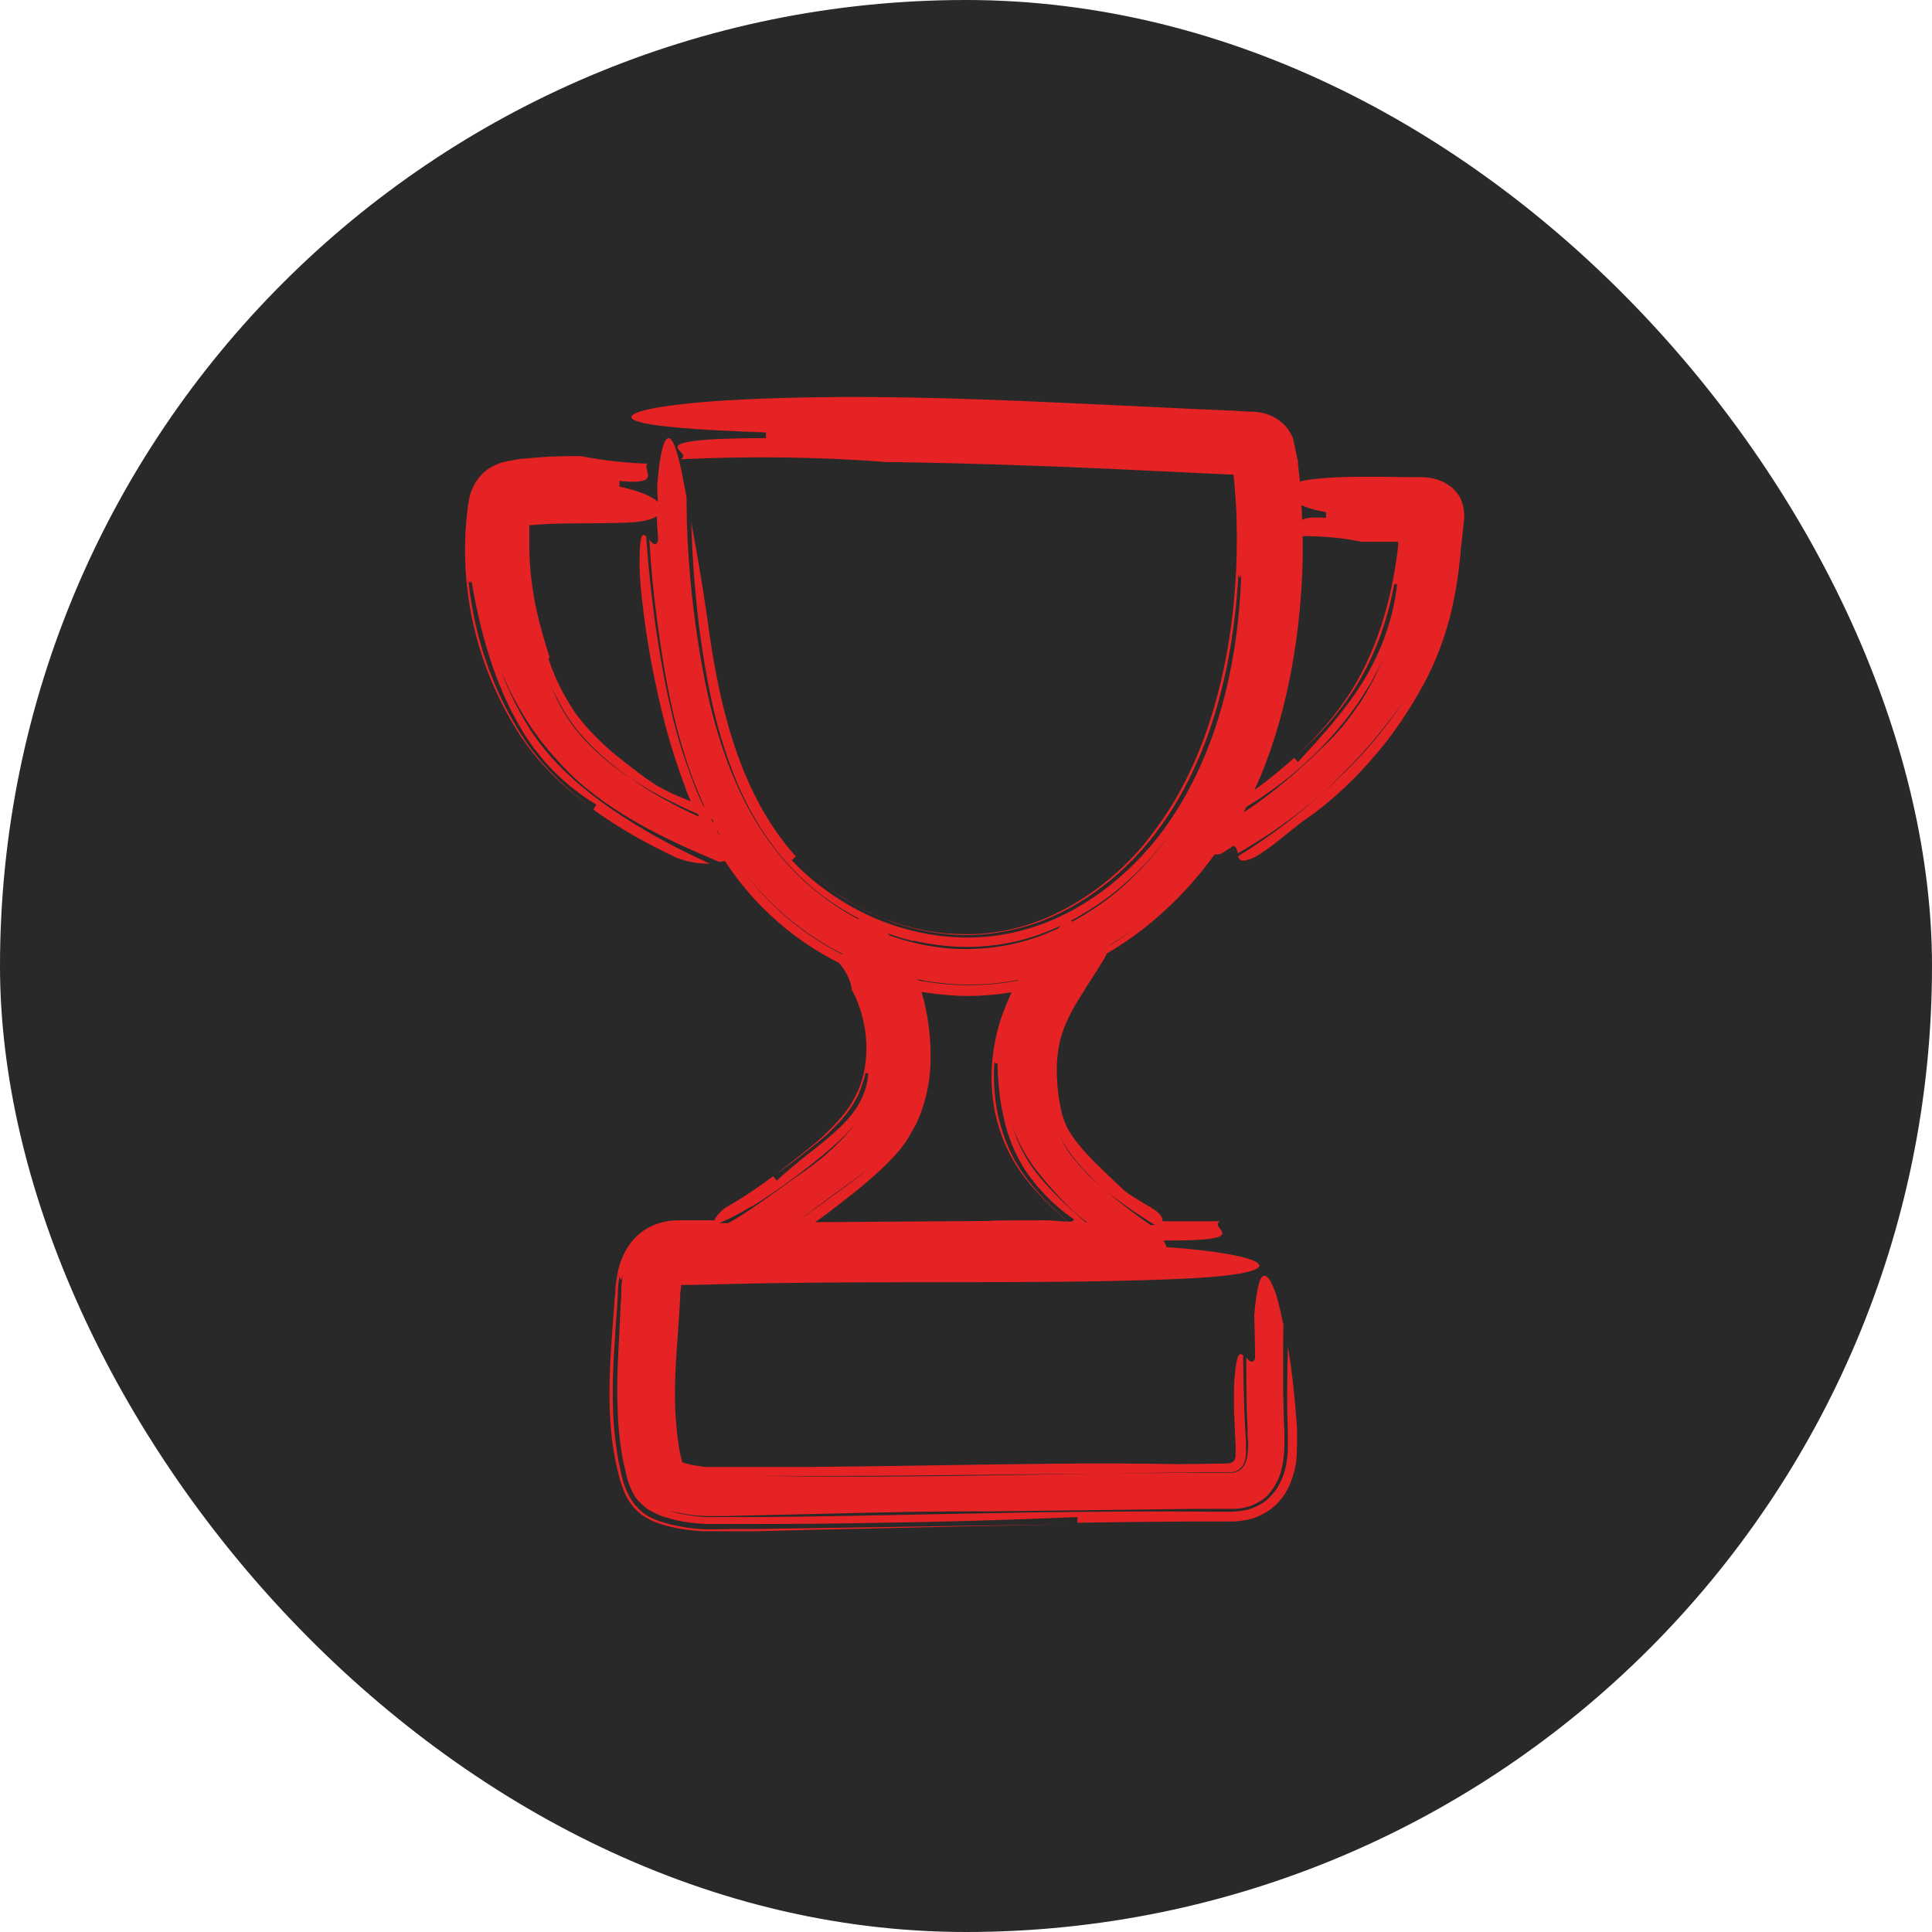
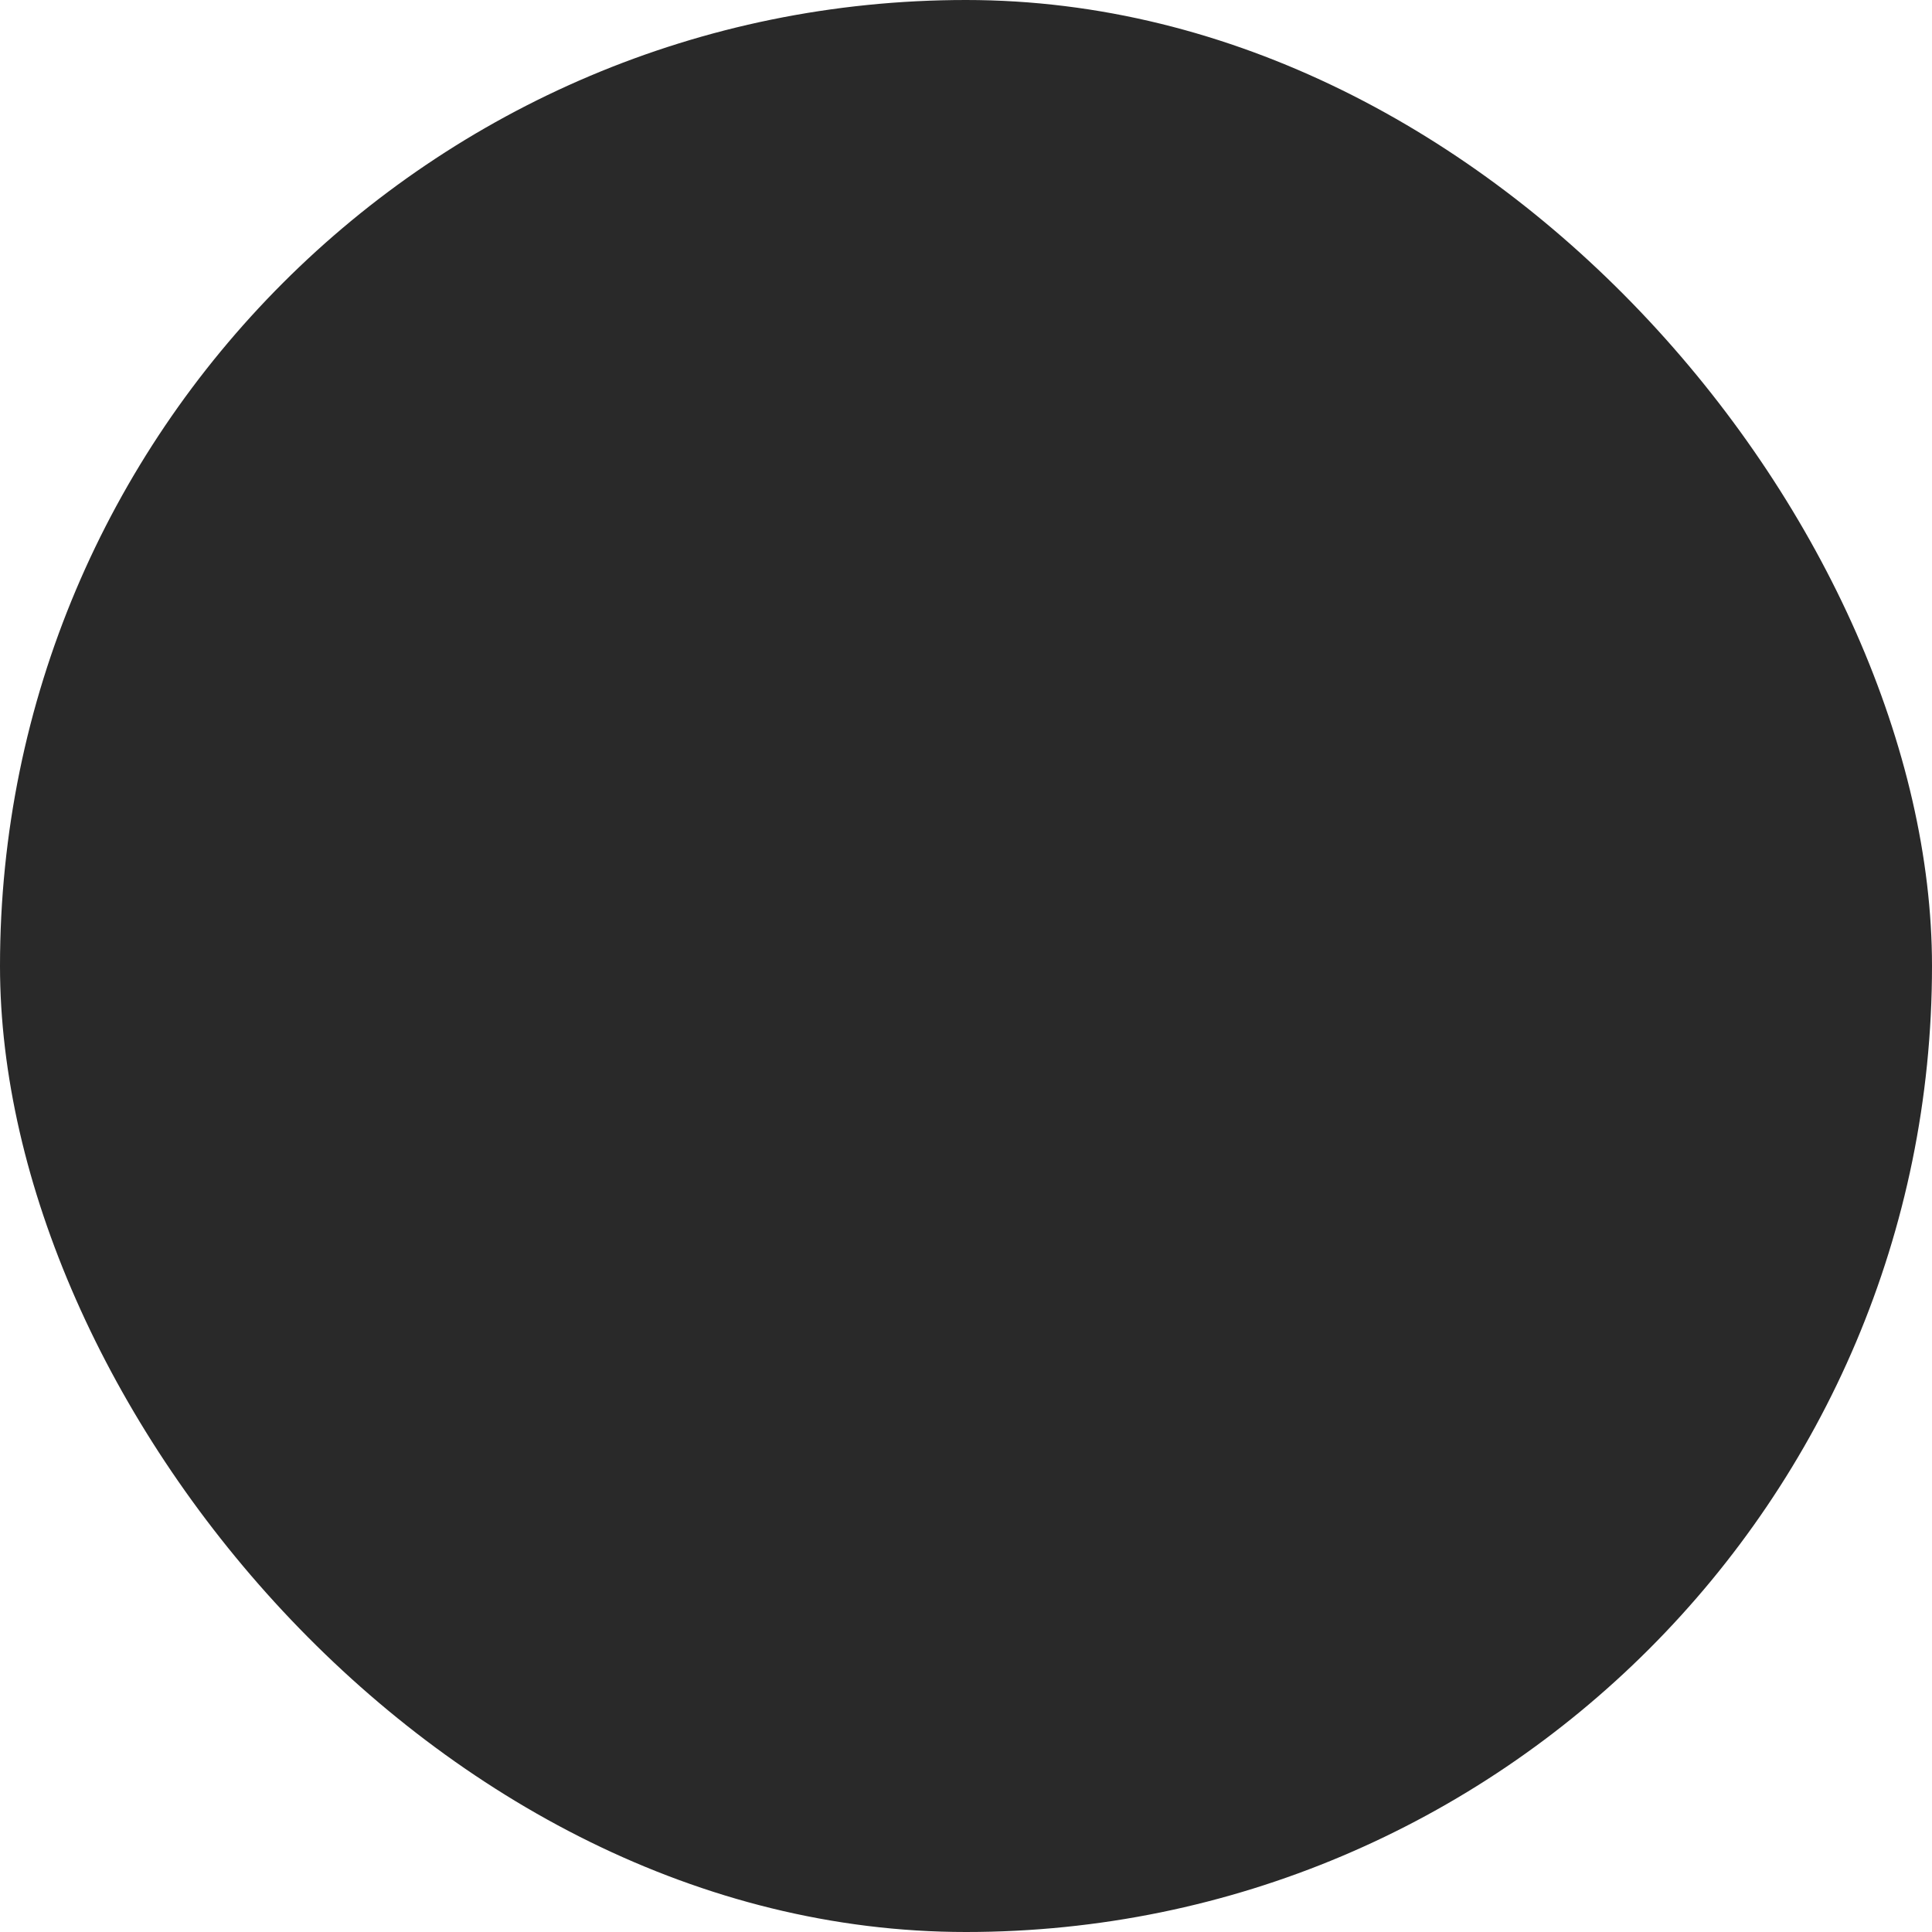
<svg xmlns="http://www.w3.org/2000/svg" width="511" height="511" viewBox="0 0 511 511" fill="none">
  <rect width="511" height="511" rx="255.5" fill="#292929" />
-   <path d="M213.743 230.28C213.243 229.78 212.66 229.28 212.16 228.697C212.66 229.197 213.16 229.697 213.743 230.28Z" fill="#E52324" />
-   <path d="M386.13 131.464C385.713 130.881 385.297 130.214 384.714 129.631C384.214 129.048 383.63 128.631 382.964 128.214C382.381 127.798 381.797 127.465 381.131 127.215C379.798 126.631 378.215 126.298 376.382 126.215C373.299 126.215 370.216 126.215 367.217 126.131C359.801 126.048 352.802 126.048 346.72 126.798C345.554 126.965 344.637 127.131 343.804 127.381C343.804 127.048 343.804 126.715 343.721 126.381L343.471 124.298L343.304 122.632V121.799C343.137 121.549 343.137 121.299 343.054 120.966L342.388 117.8L342.054 116.217C342.054 115.967 341.888 115.717 341.804 115.467C341.721 115.217 341.554 115.05 341.471 114.8C340.888 113.634 339.971 112.55 338.888 111.634C337.805 110.717 336.639 110.134 335.389 109.634C334.139 109.218 332.639 108.884 331.056 108.884C329.473 108.884 327.973 108.718 326.39 108.634C323.224 108.468 319.975 108.385 316.809 108.218C310.393 107.885 303.978 107.635 297.479 107.301C284.564 106.718 271.65 106.052 258.985 105.635C233.656 104.719 209.327 104.719 188.581 106.135C183.998 106.468 180.166 106.885 177.083 107.301C174 107.718 171.667 108.218 170.001 108.634C166.751 109.551 166.251 110.468 168.001 111.217C171.584 112.8 184.248 113.717 202.578 114.384C202.578 114.717 202.578 115.467 202.578 115.883C193.413 115.883 187.748 116.133 184.248 116.55C180.749 116.966 179.499 117.466 179.249 118.05C178.749 119.133 182.165 120.382 179.999 121.466C198.163 120.632 216.409 120.799 234.573 122.215C239.155 122.215 248.237 122.465 252.82 122.549C266.151 122.882 279.482 123.382 292.646 123.965C303.894 124.465 315.059 125.048 326.14 125.548C326.307 125.548 326.307 125.798 326.307 125.965V126.215L326.474 127.631C326.724 130.714 326.974 133.88 327.057 136.963C327.224 143.212 327.14 149.377 326.64 155.626C325.724 168.041 323.474 180.289 319.642 191.787C317.725 197.536 315.392 203.118 312.559 208.367C311.143 211.033 309.643 213.533 307.977 216.033C306.31 218.449 304.561 220.865 302.728 223.115C302.311 223.698 301.811 224.198 301.311 224.781L299.812 226.447C298.812 227.447 297.812 228.53 296.729 229.53C294.646 231.53 292.396 233.363 290.063 235.113C285.397 238.529 280.315 241.445 275.066 243.445C269.733 245.528 264.234 246.694 258.569 247.027C255.736 247.194 252.903 247.027 250.07 246.861C247.237 246.611 244.405 246.111 241.655 245.444C238.905 244.778 236.156 243.861 233.49 242.861C230.824 241.778 228.241 240.528 225.741 239.112C223.242 237.612 220.825 236.112 218.576 234.279C216.826 232.946 215.243 231.53 213.66 230.03C215.826 232.113 218.076 234.03 220.492 235.779C223.491 237.946 226.658 239.779 229.99 241.362C236.656 244.528 243.821 246.527 251.07 247.111C254.653 247.444 258.319 247.361 261.902 246.944C265.484 246.527 268.984 245.777 272.4 244.694C275.816 243.611 279.149 242.195 282.398 240.445C285.647 238.695 288.73 236.696 291.646 234.446C297.562 229.947 302.728 224.531 307.06 218.449C311.476 212.367 315.059 205.534 317.975 198.369C323.724 184.038 326.64 168.124 327.557 151.96C327.807 152.46 327.973 153.877 328.307 151.544C327.807 168.041 324.974 184.371 318.975 199.119C315.976 206.451 312.226 213.366 307.644 219.615C303.061 225.781 297.562 231.28 291.48 235.779C285.314 240.278 278.565 243.778 271.4 245.777C264.234 247.86 256.819 248.444 249.404 247.611C241.988 246.777 234.573 244.611 227.824 241.195C221.075 237.779 214.743 233.196 209.411 227.531C209.661 227.281 210.244 226.781 210.494 226.531C206.911 222.531 203.828 218.116 201.162 213.283C198.496 208.451 196.33 203.285 194.496 197.952C190.83 187.204 188.664 175.623 187.081 163.625C185.665 153.793 184.165 145.295 182.832 138.129C183.082 147.045 183.748 156.043 184.831 165.125C185.998 174.207 187.498 183.205 189.831 192.037C192.247 200.785 195.413 209.367 199.996 217.032C202.245 220.865 204.911 224.531 207.828 227.864C210.744 231.197 214.076 234.279 217.576 236.946C220.575 239.195 223.825 241.195 227.158 242.945C227.158 242.945 227.074 243.028 226.991 243.111C218.326 238.529 210.91 232.28 205.161 224.864C198.829 216.866 194.413 207.617 191.164 198.036C187.914 188.454 185.915 178.456 184.415 168.374C182.915 158.293 181.999 148.211 181.665 138.046C181.665 135.88 181.582 133.63 181.582 131.464C180.999 128.631 180.582 126.048 180.082 123.799C179.082 119.299 177.999 115.883 176.833 115.883C175.75 115.883 174.5 119.299 173.833 128.464C173.833 129.631 173.917 131.131 174 132.714C172.334 131.214 168.751 129.714 163.835 128.714C163.835 128.381 163.835 127.631 163.835 127.215C175.5 128.381 169.751 124.382 171.251 122.632C165.501 122.465 159.586 121.799 153.587 120.632C152.087 120.632 149.004 120.632 147.421 120.716C145.172 120.716 142.839 120.966 140.506 121.132L138.673 121.299C137.756 121.299 136.673 121.549 135.757 121.716C134.757 121.882 133.757 122.049 132.84 122.299C131.924 122.549 131.007 122.965 130.258 123.382C128.591 124.215 127.175 125.548 126.092 127.131C125.008 128.714 124.342 130.464 124.009 132.38C123.842 133.297 123.675 134.38 123.592 135.38L123.342 137.796L123.092 141.296C122.676 150.544 123.675 159.709 126.008 168.457C128.341 177.206 132.007 185.621 136.84 193.37L137.756 194.786C138.09 195.286 138.423 195.786 138.839 196.286C139.589 197.286 140.256 198.286 141.006 199.202C141.756 200.119 142.505 201.035 143.339 201.952L145.755 204.535C149.088 207.867 152.587 210.784 156.253 213.533C151.587 209.95 147.171 206.034 143.255 201.535C142.339 200.369 141.339 199.202 140.422 198.036C139.589 196.786 138.589 195.536 137.84 194.286C136.34 191.87 134.923 189.371 133.59 186.788C128.425 176.623 125.175 165.541 123.925 153.793C124.175 153.96 124.509 154.46 124.675 153.543C125.675 159.459 126.925 165.125 128.508 170.624C130.091 176.123 132.091 181.539 134.59 186.704C135.173 188.037 135.923 189.287 136.59 190.537C137.256 191.787 138.006 193.037 138.756 194.286C139.589 195.536 140.423 196.786 141.339 198.036C142.256 199.202 143.172 200.369 144.172 201.535C148.171 206.034 152.754 209.784 157.753 212.866C157.503 213.2 157.086 213.783 156.92 214.116C160.336 216.616 163.835 218.782 167.501 220.948C171.167 223.031 174.917 224.948 178.749 226.781C180.416 227.447 181.999 227.864 183.498 228.114C184.998 228.364 186.415 228.447 187.748 228.447C182.082 225.864 176.5 223.031 170.917 219.782C165.418 216.533 160.002 213.033 154.92 208.867C149.838 204.785 145.088 200.035 141.172 194.37L140.422 193.287C140.173 192.953 140.006 192.62 139.756 192.203L138.506 190.12C137.673 188.704 136.923 187.288 136.173 185.788C135.507 184.288 134.757 182.872 134.09 181.372C133.757 180.622 133.424 179.872 133.174 179.122L132.341 176.873C134.257 181.872 137.006 187.038 140.173 191.87L140.756 192.787L141.422 193.703L142.755 195.536C143.672 196.703 144.588 197.869 145.505 198.952C146.505 200.035 147.421 201.119 148.338 202.118C149.338 203.118 150.254 204.118 151.254 205.118C156.92 210.45 163.085 214.533 169.251 218.032C175.416 221.448 181.665 224.365 188.081 227.031C188.747 227.364 189.497 227.614 190.164 227.947C190.747 227.947 191.247 227.781 191.747 227.781C195.163 232.946 199.162 237.779 203.828 242.111C209.077 247.027 215.076 251.193 221.575 254.526C221.575 254.526 221.658 254.526 221.742 254.526C223.575 256.526 224.991 259.109 225.324 261.858C225.658 262.525 226.408 263.858 226.658 264.608C228.324 268.774 229.24 273.273 229.157 277.689C229.074 282.105 228.157 286.437 226.158 290.103C225.241 291.936 223.991 293.769 222.492 295.519C220.992 297.269 219.326 299.018 217.493 300.685C216.576 301.518 215.659 302.351 214.576 303.184C213.493 304.017 212.493 304.934 211.41 305.767C209.327 307.434 207.161 309.1 204.995 310.766C207.828 308.767 210.66 306.684 213.327 304.517C213.993 304.017 214.66 303.434 215.326 302.934C215.993 302.434 216.576 301.934 217.159 301.435C218.409 300.435 219.575 299.352 220.575 298.268C222.742 296.102 224.658 293.853 225.991 291.436C226.324 290.853 226.658 290.27 226.991 289.687C227.241 289.02 227.491 288.437 227.741 287.77L227.907 287.27L228.074 286.77L228.407 285.771L228.741 284.771L228.907 283.688C229.157 283.854 229.407 284.104 229.657 283.771C229.324 289.853 225.908 294.852 221.159 299.102C219.992 300.185 218.742 301.185 217.493 302.268C216.159 303.351 214.826 304.351 213.493 305.434C210.744 307.6 208.077 309.85 205.411 312.266C205.161 311.933 204.745 311.433 204.495 311.1C200.495 314.099 196.33 316.932 191.997 319.348C190.581 320.348 189.581 321.514 188.914 322.764C188.081 322.764 187.248 322.764 186.415 322.764H181.749H180.582H179.749H178.666C177.166 322.848 175.75 323.097 174.333 323.514C171.584 324.347 169.084 326.014 167.251 328.18C165.418 330.43 164.168 333.096 163.502 336.012C163.419 336.429 163.335 336.678 163.335 336.928L163.169 337.762C163.169 338.262 163.002 338.845 162.919 339.261C162.919 339.761 162.835 340.261 162.752 340.761V342.094C162.669 342.094 162.335 346.677 162.335 346.677C162.085 349.76 161.919 352.926 161.669 356.008C161.252 362.341 161.002 368.84 161.419 375.588C161.586 378.921 162.002 382.337 162.669 385.753C163.002 387.503 163.419 389.169 163.835 390.919L164.085 391.669C164.168 392.086 164.335 392.336 164.418 392.752C164.668 393.419 164.918 394.085 165.168 394.752C165.751 396.085 166.501 397.335 167.418 398.418L167.668 398.751C167.668 398.751 167.668 398.834 167.834 398.918L168.001 399.084L168.584 399.668C169.001 400.001 169.417 400.334 169.751 400.667C170.167 401.001 170.667 401.251 171.084 401.501C171.584 401.751 172 402.001 172.5 402.25C173 402.5 173.5 402.667 174 402.834L174.75 403.084L175.583 403.334C176.083 403.5 176.333 403.584 176.75 403.667C177.083 403.75 177.499 403.834 177.833 403.917C180.666 404.583 183.248 404.833 185.998 405H187.081H188.164H189.914H193.33H200.162C209.244 404.75 218.409 404.5 227.574 404.333C245.821 403.917 264.151 403.5 282.565 403.167C263.901 403.417 245.571 403.75 227.407 404C218.326 404.167 209.244 404.25 200.162 404.417H193.33L189.914 404.5H188.248H187.164H186.081C183.332 404.333 180.832 404 177.999 403.334C177.666 403.334 177.333 403.167 176.916 403.084C176.583 403 176.25 402.917 175.75 402.75L174.917 402.5L174.167 402.25C173.667 402.084 173.167 401.834 172.75 401.667C172.25 401.417 171.834 401.251 171.417 401.001C171.001 400.751 170.584 400.501 170.167 400.167C169.751 399.834 169.334 399.501 169.001 399.168L168.501 398.584L168.334 398.418C168.334 398.418 168.251 398.334 168.168 398.251L167.918 398.001C166.668 396.418 165.751 394.585 165.085 392.669L164.835 391.919L164.668 391.252C164.585 390.919 164.502 390.503 164.418 390.253L164.002 388.42C163.419 385.92 163.085 383.42 162.752 381.004C162.169 376.088 162.002 371.173 162.085 366.34C162.085 361.508 162.502 356.842 162.752 352.176C162.919 349.926 163.085 347.593 163.252 345.26C163.252 344.094 163.419 343.011 163.419 341.844C163.419 340.511 163.585 339.011 163.918 337.428C163.918 337.762 164.002 338.262 164.168 338.428C164.252 338.595 164.418 338.345 164.752 337.012C164.502 338.595 164.335 340.011 164.335 341.428C164.335 342.594 164.252 343.761 164.168 344.927C164.085 347.26 163.918 349.593 163.835 351.843C163.585 356.508 163.335 361.174 163.252 366.007C163.252 370.839 163.335 375.672 163.918 380.588C164.085 381.837 164.252 383.087 164.418 384.254C164.668 385.503 164.835 386.753 165.168 387.92L165.585 389.753C165.585 390.086 165.751 390.419 165.835 390.752L166.001 391.419L166.251 392.086C166.835 393.919 167.668 395.668 168.918 397.085L169.168 397.335C169.168 397.335 169.168 397.418 169.334 397.418L169.501 397.585L170.001 398.085C170.334 398.418 170.751 398.668 171.084 399.001C171.5 399.251 171.917 399.501 172.334 399.751C172.75 400.001 173.167 400.168 173.667 400.417C174.583 400.834 175.416 401.167 176.5 401.417C177.249 401.667 177.916 401.834 178.583 402.001C181.332 402.667 183.832 402.917 186.581 403.084C186.914 403.084 187.248 403.084 187.664 403.084H188.664H190.414H193.913H200.829C210.077 403.084 219.326 403 228.657 402.834C247.237 402.584 265.901 402.084 284.981 401.251C284.981 401.584 284.981 402.334 284.981 402.75C294.979 402.584 305.061 402.5 315.142 402.417C317.642 402.417 320.225 402.417 322.724 402.417H324.641H325.307H326.224C326.807 402.417 327.474 402.334 328.057 402.25C330.556 402.001 332.889 401.251 334.972 399.918C337.055 398.668 338.805 396.835 340.055 394.752C341.304 392.669 342.138 390.253 342.638 387.753C342.721 387.17 342.888 386.42 342.888 386.003C342.888 385.503 342.971 385.087 342.971 384.67C342.971 383.754 343.054 382.92 343.054 382.087C343.054 381.254 343.054 380.504 343.054 379.671V377.755C342.471 369.589 341.721 362.341 340.638 356.258C340.471 363.84 340.305 371.339 340.638 378.921V380.504C340.638 381.087 340.638 381.671 340.638 382.254C340.638 383.42 340.638 384.67 340.388 385.92C340.388 386.253 340.305 386.67 340.221 387.086C340.221 387.503 340.055 387.92 339.971 388.336C339.805 389.169 339.555 389.919 339.221 390.669C338.638 392.169 337.888 393.669 336.805 394.918C335.805 396.168 334.556 397.251 333.139 398.001C331.723 398.834 330.223 399.334 328.557 399.584C327.723 399.668 326.974 399.751 326.14 399.834H324.891H324.141H321.225C305.561 399.668 289.647 399.834 273.649 400.001C257.652 400.334 241.572 400.584 225.574 400.917C217.576 401.084 209.577 401.167 201.579 401.251C197.579 401.251 193.58 401.251 189.664 401.251H188.164H187.248H186.415C185.331 401.167 184.165 401.084 183.082 400.917C181.999 400.751 180.916 400.584 179.832 400.334C179.249 400.251 178.749 400.084 178.166 399.918L177.333 399.668C177.166 399.668 177.083 399.668 176.916 399.501L176.333 399.334L177.166 399.584L177.916 399.751C178.416 399.918 178.833 400.001 179.332 400.084C180.249 400.251 181.165 400.417 182.082 400.584C183.915 400.834 185.748 401.001 187.831 401.001C191.247 401.001 194.746 400.917 198.246 400.834C205.245 400.667 212.41 400.501 219.492 400.334C233.74 400.001 247.987 399.668 261.235 399.751C280.232 399.501 298.229 399.334 315.726 399.084C317.892 399.084 320.058 399.084 322.308 399.084H323.974H324.891C325.307 399.084 325.724 399.084 326.224 399.084C327.973 399.084 329.723 398.751 331.306 398.085C332.139 397.751 332.806 397.335 333.556 396.918C333.889 396.668 334.222 396.418 334.556 396.168C334.889 395.918 335.222 395.585 335.472 395.252C336.639 394.002 337.555 392.502 338.222 390.919C338.888 389.336 339.221 387.503 339.471 385.92C339.638 384.504 339.721 383.254 339.721 381.921C339.721 381.254 339.721 380.671 339.721 380.088V378.421C339.638 377.338 339.555 376.338 339.555 375.255C339.555 373.172 339.471 371.089 339.388 368.923C339.388 364.674 339.388 360.424 339.388 356.175C339.388 354.342 339.388 352.426 339.471 350.509C338.972 348.093 338.472 345.844 337.972 343.927C336.889 340.095 335.555 337.345 334.389 337.428C333.223 337.428 332.389 340.428 331.723 348.01C331.889 351.759 331.973 359.341 331.973 359.341C331.223 360.841 330.473 360.008 329.64 359.091C329.64 365.257 329.64 371.422 329.973 377.671V380.004C330.14 380.754 330.14 381.421 330.14 382.087C330.14 383.42 329.973 384.92 329.806 385.67C329.64 386.587 329.223 387.42 328.64 388.17C328.057 388.836 327.224 389.336 326.307 389.503C325.89 389.503 325.391 389.586 324.974 389.586H323.058H318.475H309.227L290.813 389.753C260.069 390.253 229.74 390.919 200.329 390.336C230.407 390.586 260.652 390.003 290.813 389.753C296.979 389.669 303.144 389.586 309.31 389.503C312.393 389.503 315.476 389.503 318.642 389.419H323.308H325.141C325.557 389.419 325.974 389.419 326.39 389.253C327.224 389.086 327.973 388.586 328.557 387.836C329.057 387.17 329.39 386.253 329.473 385.42C329.473 385.17 329.473 385.003 329.557 384.753C329.557 384.42 329.557 384.17 329.557 383.837C329.557 383.17 329.557 382.504 329.557 381.837C329.557 380.504 329.39 378.838 329.307 377.338C328.973 371.006 328.89 364.757 328.807 358.508C327.89 357.675 327.14 357.925 326.64 363.424C326.39 365.34 326.307 368.423 326.39 372.339C326.39 374.255 326.557 376.422 326.64 378.671C326.64 379.254 326.64 379.838 326.724 380.338C326.724 380.921 326.724 381.337 326.807 381.837C326.807 382.754 326.807 383.67 326.807 384.504V384.837C326.807 384.92 326.807 385.003 326.807 385.087C326.807 385.253 326.807 385.42 326.724 385.587C326.64 385.92 326.474 386.253 326.224 386.503C325.974 386.753 325.641 386.92 325.307 387.003C325.141 387.003 324.974 387.003 324.807 387.086H324.557H324.057C319.308 387.17 314.809 387.253 310.976 387.253C290.063 386.836 268.15 387.253 246.321 387.586C235.406 387.753 224.491 387.92 213.743 388.003C208.327 388.003 202.995 388.003 197.663 388.003C194.996 388.003 192.33 388.003 189.747 388.003H187.748H187.081H186.331C185.331 387.836 184.248 387.67 183.248 387.503C182.665 387.42 182.082 387.253 181.499 387.086C181.249 387.086 180.999 386.92 180.749 386.836C180.666 386.836 180.499 386.836 180.416 386.753C180.416 386.753 180.416 386.67 180.416 386.587V386.42C180.332 386.253 180.332 386.17 180.249 385.92L179.749 383.837L179.416 381.671C178.999 378.755 178.749 375.755 178.583 372.672C178.333 366.507 178.749 360.008 179.249 353.259C179.499 349.926 179.749 346.427 179.916 342.927V341.928L180.082 341.011C180.082 340.761 180.082 340.511 180.166 340.261V340.095C180.166 340.095 180.166 340.095 180.166 340.011C180.166 340.011 180.166 340.011 180.166 339.928C180.166 339.928 180.166 339.928 180.166 339.845H180.332H180.916H183.498L193.747 339.595C235.489 338.595 281.065 339.845 315.226 338.095C343.971 336.512 335.305 331.763 308.56 329.846C308.393 329.346 308.144 328.763 307.727 328.097C332.806 328.263 319.142 324.847 322.724 323.014C317.642 323.014 312.559 323.014 307.477 323.014C307.477 322.598 307.477 322.098 306.977 321.514C306.477 320.598 304.727 319.515 302.811 318.432C300.895 317.265 298.728 316.015 297.312 314.849C295.479 313.099 293.646 311.433 291.896 309.683C290.98 308.85 290.147 307.933 289.23 307.1L287.98 305.767L286.731 304.434C285.147 302.601 283.731 300.851 282.731 299.102C281.731 297.352 281.065 295.519 280.648 293.603C280.065 290.853 279.648 288.02 279.565 285.104C279.399 282.188 279.565 279.272 280.148 276.356C280.482 274.439 281.231 272.273 282.148 270.19C283.065 268.107 284.231 266.024 285.481 264.024C287.897 260.025 290.48 256.359 292.313 253.11C292.48 252.776 292.646 252.443 292.73 252.193C302.811 246.361 311.393 238.529 318.392 229.78C319.392 228.53 320.308 227.281 321.225 226.031C321.725 226.031 322.224 225.948 322.808 225.864C323.391 225.531 324.224 225.031 324.974 224.531C325.724 224.115 326.224 223.698 326.224 223.698C327.057 224.031 327.224 224.864 327.39 225.698C335.139 221.282 342.471 216.116 349.22 210.2C357.552 202.702 365.134 194.37 371.466 185.038C365.217 194.786 357.552 202.952 349.22 210.2C342.554 216.199 335.306 221.698 327.474 226.447C327.723 227.364 328.14 228.031 330.14 227.364C331.639 227.114 334.306 225.281 337.055 223.198C339.805 221.032 342.804 218.532 345.054 216.866C348.303 214.7 351.386 212.2 354.386 209.45C355.885 208.117 357.385 206.618 358.801 205.201C360.218 203.701 361.634 202.202 362.967 200.619C368.466 194.453 373.216 187.204 377.048 180.039C379.798 174.79 381.881 169.207 383.381 163.625C384.88 157.959 385.713 152.21 386.297 146.545V145.795L386.38 145.461V144.962C386.547 144.128 386.63 143.212 386.713 142.295C386.88 140.462 387.13 138.629 387.297 136.88C387.297 135.13 387.047 133.713 386.547 132.464C386.297 131.797 386.047 131.214 385.63 130.547L386.13 131.464ZM241.655 248.777C250.404 250.86 259.485 251.027 268.15 249.11C272.4 248.194 276.566 246.694 280.565 244.861C280.315 245.111 280.065 245.361 279.815 245.611C278.065 246.361 276.399 247.111 274.566 247.777C266.984 250.443 258.985 251.443 251.153 250.86C245.654 250.443 240.322 249.194 235.323 247.444C235.156 247.194 234.906 247.027 234.74 246.861C236.989 247.694 239.322 248.36 241.655 248.944V248.777ZM287.23 323.347C285.731 322.098 284.314 320.765 282.815 319.431C281.232 318.015 279.648 316.432 278.232 314.932C276.732 313.349 275.316 311.766 273.899 309.933C272.566 308.183 271.317 306.184 270.233 304.101C269.234 302.018 268.4 299.935 267.817 297.769C268.4 299.602 269.15 301.351 270.067 303.184C270.983 304.934 272.066 306.684 273.233 308.35C274.399 309.933 275.649 311.433 276.899 312.933C278.149 314.349 279.315 315.682 280.565 317.015C282.815 319.431 285.147 321.514 287.564 323.347C287.397 323.347 287.314 323.347 287.147 323.347H287.23ZM263.068 281.021C263.318 281.188 263.568 281.521 263.818 281.021C263.901 285.187 264.234 289.27 264.984 293.269C265.401 295.269 265.817 297.269 266.401 299.185C266.651 300.185 267.067 301.101 267.401 302.101C267.817 303.018 268.15 304.017 268.65 304.934L269.317 306.35L270.067 307.683C270.567 308.6 271.15 309.516 271.733 310.35C272.9 312.016 274.149 313.599 275.482 315.016C278.065 317.848 280.982 320.431 284.064 322.514C283.981 322.681 283.731 322.848 283.564 323.097C283.148 323.097 282.731 323.097 282.398 323.097C281.065 321.931 279.815 320.681 278.482 319.431L277.482 318.432L276.482 317.432C275.816 316.765 275.233 316.015 274.566 315.349C273.316 313.932 271.983 312.349 270.817 310.683C270.233 309.85 269.65 308.933 269.067 308.017C268.484 307.1 267.984 306.184 267.567 305.267C263.818 297.685 262.485 289.437 262.985 281.188L263.068 281.021ZM242.738 259.275C242.738 259.275 242.738 259.109 242.738 259.025C243.405 259.192 244.071 259.275 244.738 259.442C252.82 260.775 261.235 260.775 269.317 259.192C269.317 259.192 269.317 259.275 269.234 259.358C260.902 260.942 252.32 260.942 244.155 259.525C243.738 259.525 243.238 259.358 242.821 259.275H242.738ZM188.664 217.532C188.664 217.532 188.664 217.532 188.581 217.532C188.414 217.199 188.248 216.949 188.164 216.616C188.164 216.616 188.248 216.616 188.331 216.616C188.498 216.949 188.664 217.199 188.747 217.532H188.664ZM189.581 219.532C189.581 219.365 189.414 219.282 189.414 219.115C189.414 219.282 189.581 219.449 189.664 219.615L190.331 220.782C190.331 220.782 190.331 220.782 190.247 220.782C189.997 220.449 189.831 220.032 189.581 219.699V219.532ZM145.422 174.04C143.839 169.124 142.422 164.125 141.422 159.042C140.506 153.96 139.923 148.794 140.006 143.628C140.006 142.712 140.006 141.879 140.006 140.962C140.006 140.546 140.006 140.046 140.006 139.629V139.296C140.006 139.213 140.006 138.963 140.089 138.879C140.256 138.879 140.339 138.879 140.589 138.879C142.339 138.713 144.255 138.629 146.088 138.546C153.504 138.296 161.002 138.546 167.584 138.129C170.501 137.879 172.5 137.296 173.583 136.63C173.583 136.63 173.75 136.546 173.75 136.463C173.75 136.88 173.75 137.296 173.75 137.713C173.917 140.546 174.083 142.879 174.083 142.879C173.5 144.712 172.584 143.795 171.75 142.712C172.167 150.211 172.917 157.626 173.917 165.041C174.917 172.457 176.083 179.872 177.749 187.288C178.583 190.954 179.499 194.62 180.666 198.286C181.749 201.952 182.998 205.534 184.498 209.117C185.081 210.534 185.665 211.867 186.248 213.283C186.248 213.283 186.165 213.283 186.081 213.283C185.415 211.95 184.831 210.534 184.248 209.2C182.832 205.618 181.499 201.952 180.332 198.286C179.166 194.62 178.166 190.87 177.333 187.121C175.583 179.622 174.333 172.124 173.25 164.625C172.25 157.043 171.417 149.461 170.917 141.879C170.001 140.962 169.168 141.212 169.168 147.961C169.001 152.627 170.084 163.125 172.167 174.706C173.25 180.455 174.583 186.538 176.083 192.287C177.666 198.036 179.416 203.451 181.165 208.034C181.582 209.367 182.165 210.617 182.665 211.95C182.499 211.95 182.249 211.783 182.082 211.7C181.249 211.367 180.499 211.033 179.666 210.7C178.833 210.367 178.083 210.034 177.249 209.617C175.75 208.867 174.25 208.117 173.084 207.367C169.917 205.284 166.918 202.952 163.918 200.535C160.919 198.202 158.169 195.619 155.67 192.87C154.42 191.537 153.337 190.12 152.254 188.704L150.837 186.538C150.337 185.705 149.921 184.955 149.421 184.121C147.588 180.872 146.172 177.539 145.005 174.123L145.422 174.04ZM166.001 205.368C161.336 202.202 157.086 198.536 153.587 194.536C151.837 192.537 150.337 190.37 149.004 188.204C148.338 187.038 147.755 185.871 147.171 184.705C146.671 183.455 146.005 182.288 145.588 181.039C146.088 182.288 146.755 183.455 147.338 184.705C148.005 185.871 148.588 187.121 149.254 188.204C150.587 190.37 152.087 192.537 153.92 194.536C157.42 198.536 161.586 202.202 166.085 205.368C171.834 209.2 178.083 212.533 184.582 215.283C184.665 215.533 184.831 215.783 184.915 216.033C178.249 213.033 171.917 209.534 166.085 205.368H166.001ZM195.913 229.447C201.745 237.362 209.077 244.111 217.409 249.277C219.159 250.36 220.992 251.36 222.825 252.276C222.825 252.276 222.825 252.36 222.742 252.443C220.825 251.443 218.826 250.36 216.993 249.194C208.744 244.028 201.579 237.279 195.913 229.447ZM230.407 308.433C227.241 311.266 223.825 313.682 220.742 315.932C217.576 318.265 214.41 320.598 211.16 322.848C214.41 320.431 217.576 318.098 220.742 315.765C223.908 313.432 227.241 311.1 230.49 308.433H230.407ZM198.746 319.181C202.079 317.182 205.411 314.849 208.661 312.516C211.91 310.1 215.16 307.6 218.242 305.017C221.242 302.518 223.991 299.935 226.324 297.102C224.491 299.518 222.158 302.018 219.575 304.351C218.326 305.517 216.909 306.684 215.493 307.767C214.076 308.85 212.66 309.85 211.244 310.85C207.328 313.599 203.662 316.349 199.996 318.848C197.579 320.515 195.08 322.181 192.58 323.514C191.83 323.514 190.997 323.514 190.247 323.514C192.997 322.348 195.83 320.848 198.579 319.181H198.746ZM262.235 322.931C246.488 323.014 230.99 323.181 215.576 323.264C217.909 321.681 220.159 319.931 222.408 318.182C223.575 317.265 224.658 316.432 225.824 315.515C226.991 314.599 228.157 313.599 229.324 312.599C231.657 310.6 233.99 308.517 236.156 306.184C237.739 304.517 239.239 302.684 240.489 300.518C241.072 299.435 241.738 298.352 242.322 297.269C242.821 296.102 243.321 295.019 243.738 293.853C245.404 289.187 246.154 284.354 246.154 279.605C246.154 273.856 245.404 267.94 243.738 262.358C246.821 262.858 249.987 263.191 253.153 263.358C256.819 263.524 260.568 263.358 264.234 262.941C265.318 262.775 266.484 262.608 267.567 262.441C267.401 262.775 267.234 263.108 267.151 263.358C265.901 266.191 264.734 269.107 263.901 272.273C262.235 278.605 261.818 285.187 262.735 291.603C263.651 298.018 266.067 304.434 269.983 310.016C271.9 312.766 274.066 315.099 276.066 317.182C276.566 317.682 277.066 318.182 277.649 318.765C278.232 319.265 278.732 319.848 279.315 320.348C280.315 321.264 281.315 322.181 282.315 323.097C280.648 323.014 278.982 322.931 277.316 322.764C273.483 322.764 265.901 322.764 262.151 322.848L262.235 322.931ZM280.148 300.101L280.648 301.101C280.982 301.768 281.398 302.518 281.815 303.184C282.648 304.517 283.731 305.934 284.814 307.267C285.397 307.933 285.981 308.6 286.564 309.267C287.147 309.933 287.73 310.516 288.397 311.183C289.647 312.433 290.98 313.682 292.396 314.849C296.479 318.182 300.895 321.181 305.477 324.014C305.061 324.014 304.727 324.014 304.311 324.014C300.145 321.181 296.146 318.098 292.396 314.849C290.98 313.682 289.563 312.433 288.314 311.266C287.647 310.683 287.064 310.016 286.481 309.35C285.897 308.683 285.231 308.017 284.731 307.35C283.564 306.017 282.565 304.684 281.731 303.268C281.315 302.601 280.982 301.851 280.648 301.185L280.232 300.101L279.898 299.018L280.315 300.101H280.148ZM293.396 250.027C295.562 248.694 297.729 247.277 299.812 245.861C297.729 247.361 295.646 248.777 293.396 250.11V250.027ZM295.396 235.863C291.73 238.862 287.814 241.528 283.564 243.778C283.481 243.778 283.314 243.611 283.231 243.528C286.397 241.861 289.397 239.945 292.313 237.862C299.562 232.53 305.894 225.864 310.976 218.449C306.727 224.781 301.478 230.697 295.396 235.863ZM350.719 135.463C350.719 135.796 350.719 136.63 350.719 136.963C346.97 136.713 345.22 136.963 344.387 137.546C344.387 136.213 344.304 134.963 344.221 133.63C345.887 134.38 348.137 135.047 350.719 135.463ZM359.301 186.454C356.635 190.454 353.552 194.203 350.22 197.286C345.637 201.785 341.054 205.868 336.389 209.534C333.972 211.45 331.473 213.2 328.89 214.866C329.14 214.366 329.39 213.95 329.64 213.45C335.805 209.7 341.804 205.201 347.137 200.035C351.053 196.286 354.635 192.203 357.802 187.871C359.468 185.705 360.801 183.455 362.217 181.205C363.551 178.872 364.8 176.539 365.884 174.207C364.134 178.289 361.968 182.538 359.301 186.538V186.454ZM369.8 143.712C369.8 143.712 369.8 143.878 369.8 143.962V144.128V144.462C368.966 151.627 367.55 158.626 365.384 165.291C363.217 171.957 360.384 178.206 356.635 183.955C352.802 189.704 348.137 195.036 342.888 199.952C349.72 193.786 355.635 186.954 359.885 179.456C364.217 171.874 367.133 163.375 368.8 154.293C369.05 154.46 369.216 154.96 369.55 154.293C368.55 163.792 365.217 172.54 360.551 180.205C355.885 187.787 349.803 194.536 343.304 201.535C343.054 201.285 342.554 200.702 342.304 200.452C338.972 203.451 335.472 206.284 331.806 208.951C332.389 207.617 332.973 206.284 333.556 204.951C337.305 195.786 339.888 186.371 341.638 176.789C343.387 167.291 344.304 157.709 344.554 148.044C344.554 145.961 344.554 143.878 344.554 141.795C349.72 141.795 354.969 142.212 360.135 143.295C361.468 143.295 364.134 143.295 365.55 143.295C366.55 143.295 367.55 143.295 368.466 143.295H369.133C369.3 143.295 369.466 143.295 369.633 143.295C369.883 143.295 369.8 143.545 369.8 143.712Z" fill="#E52324" />
</svg>